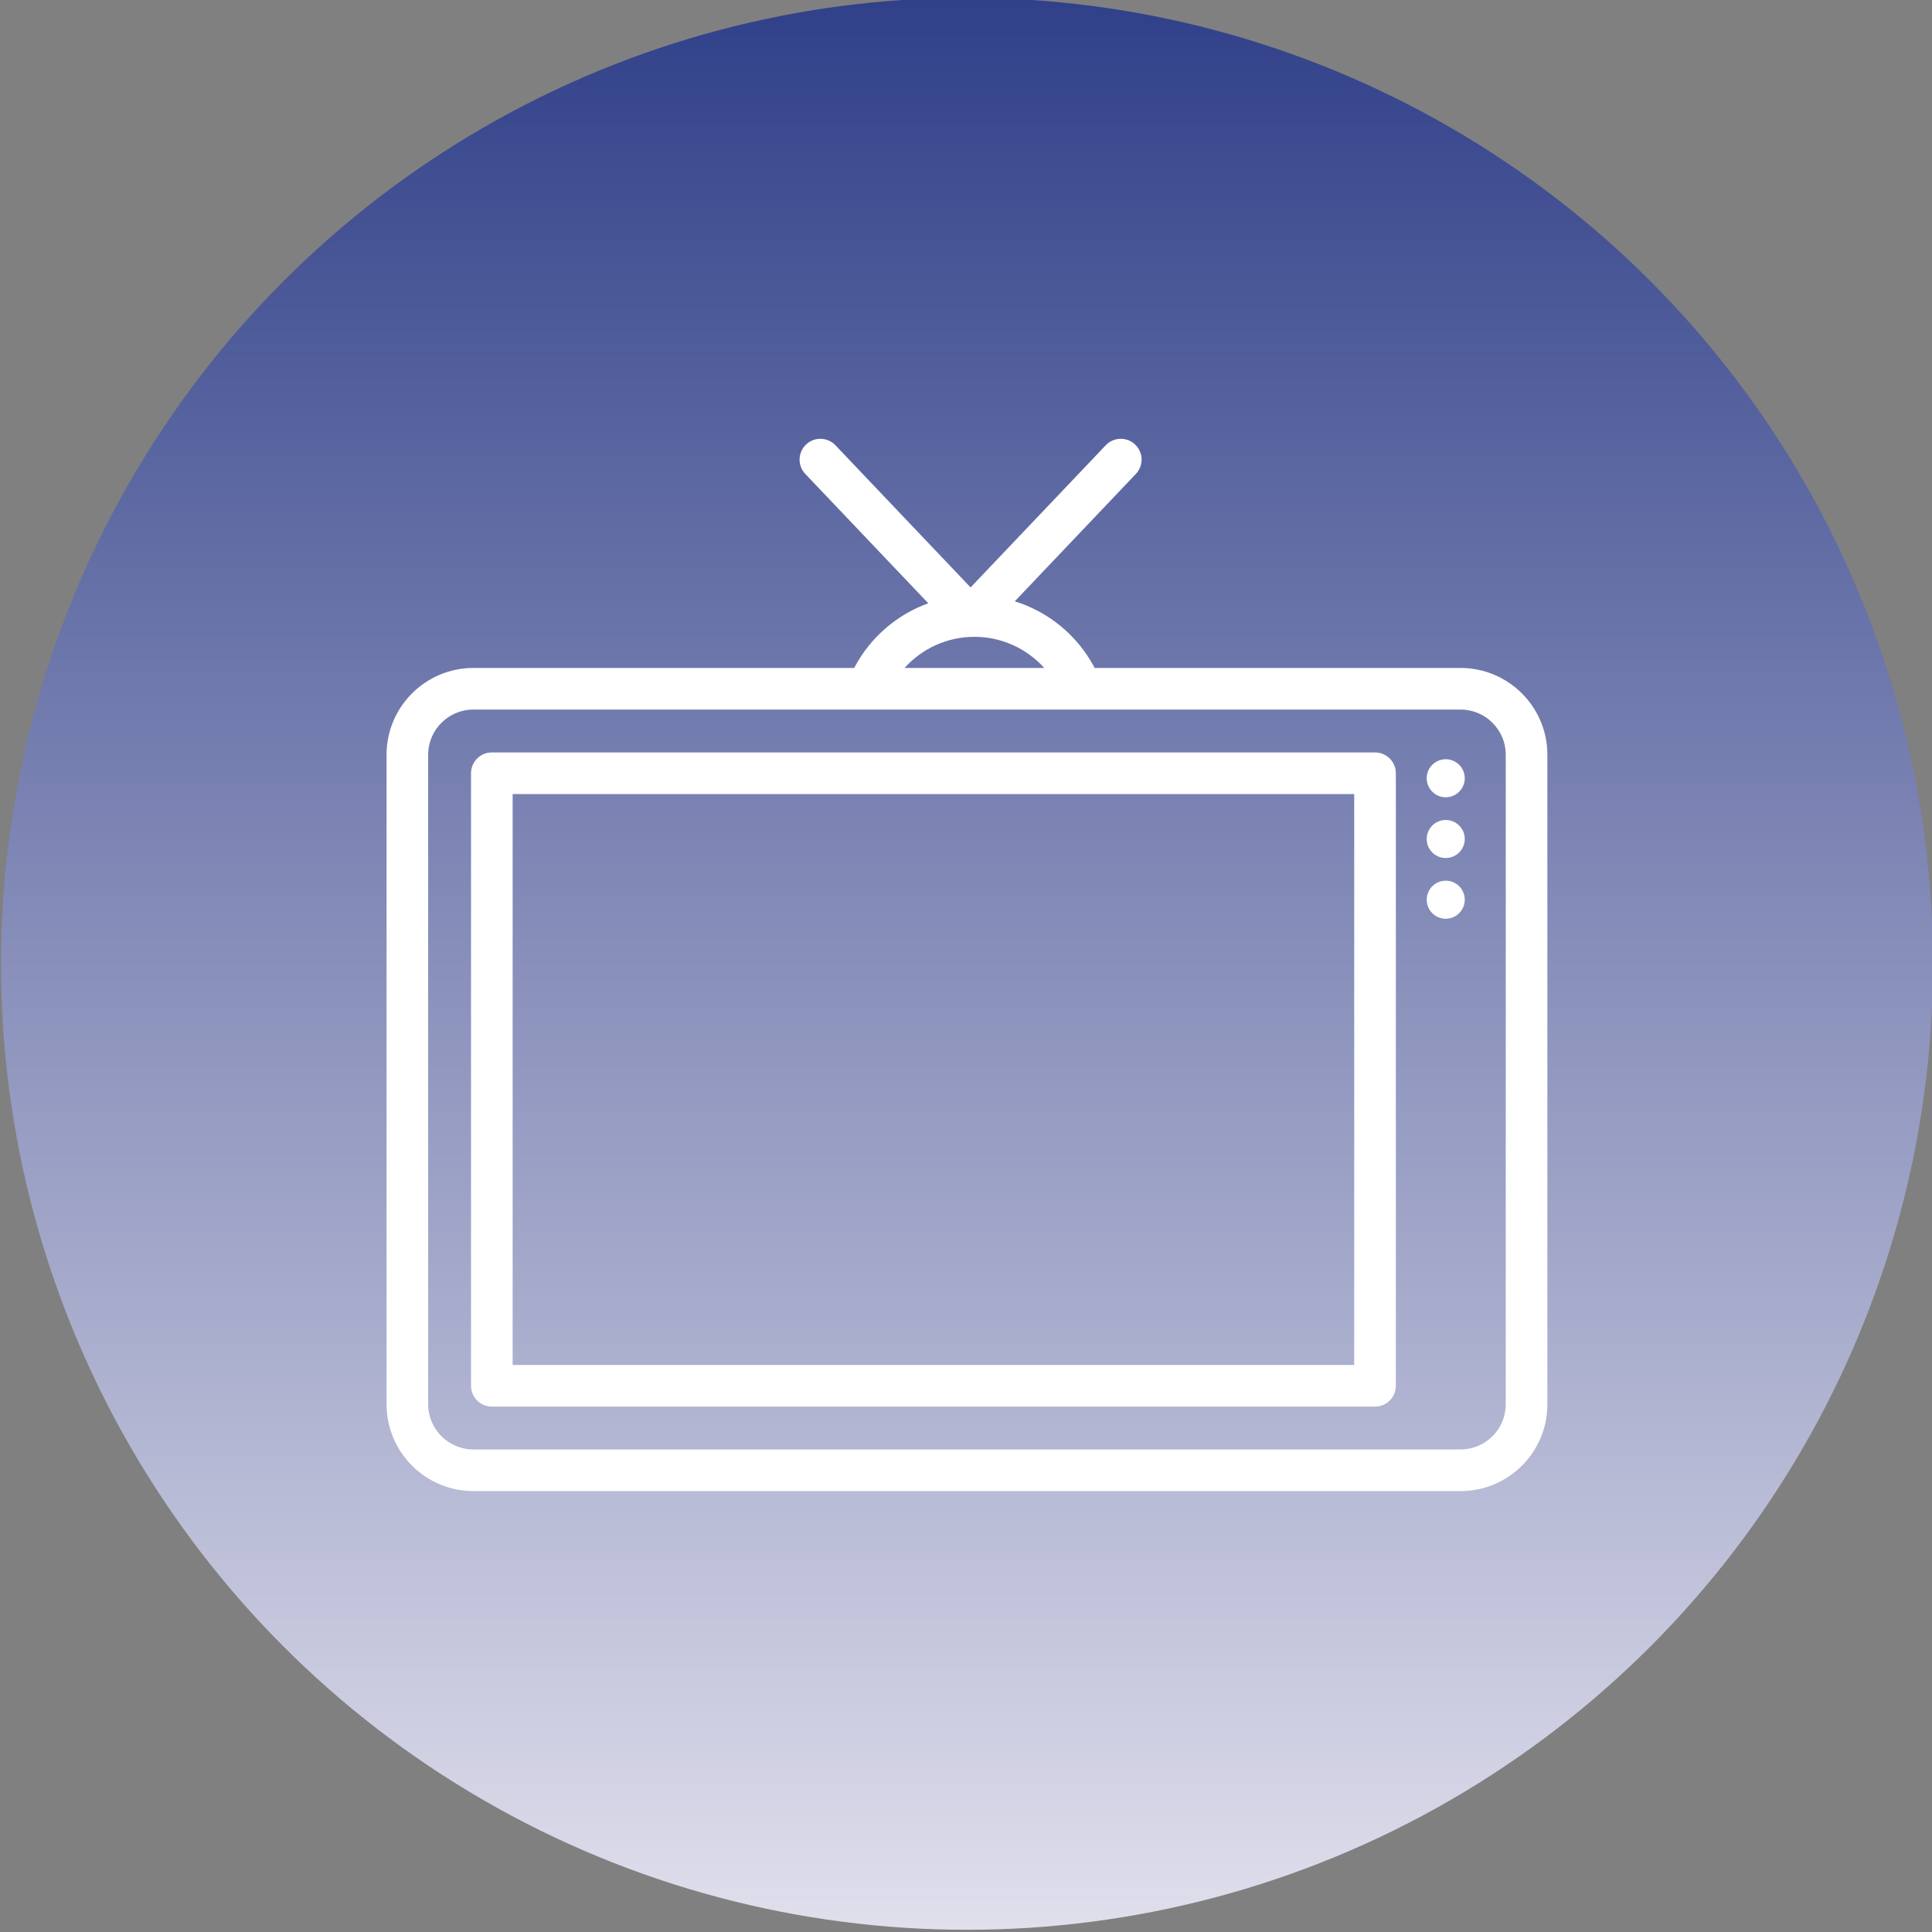
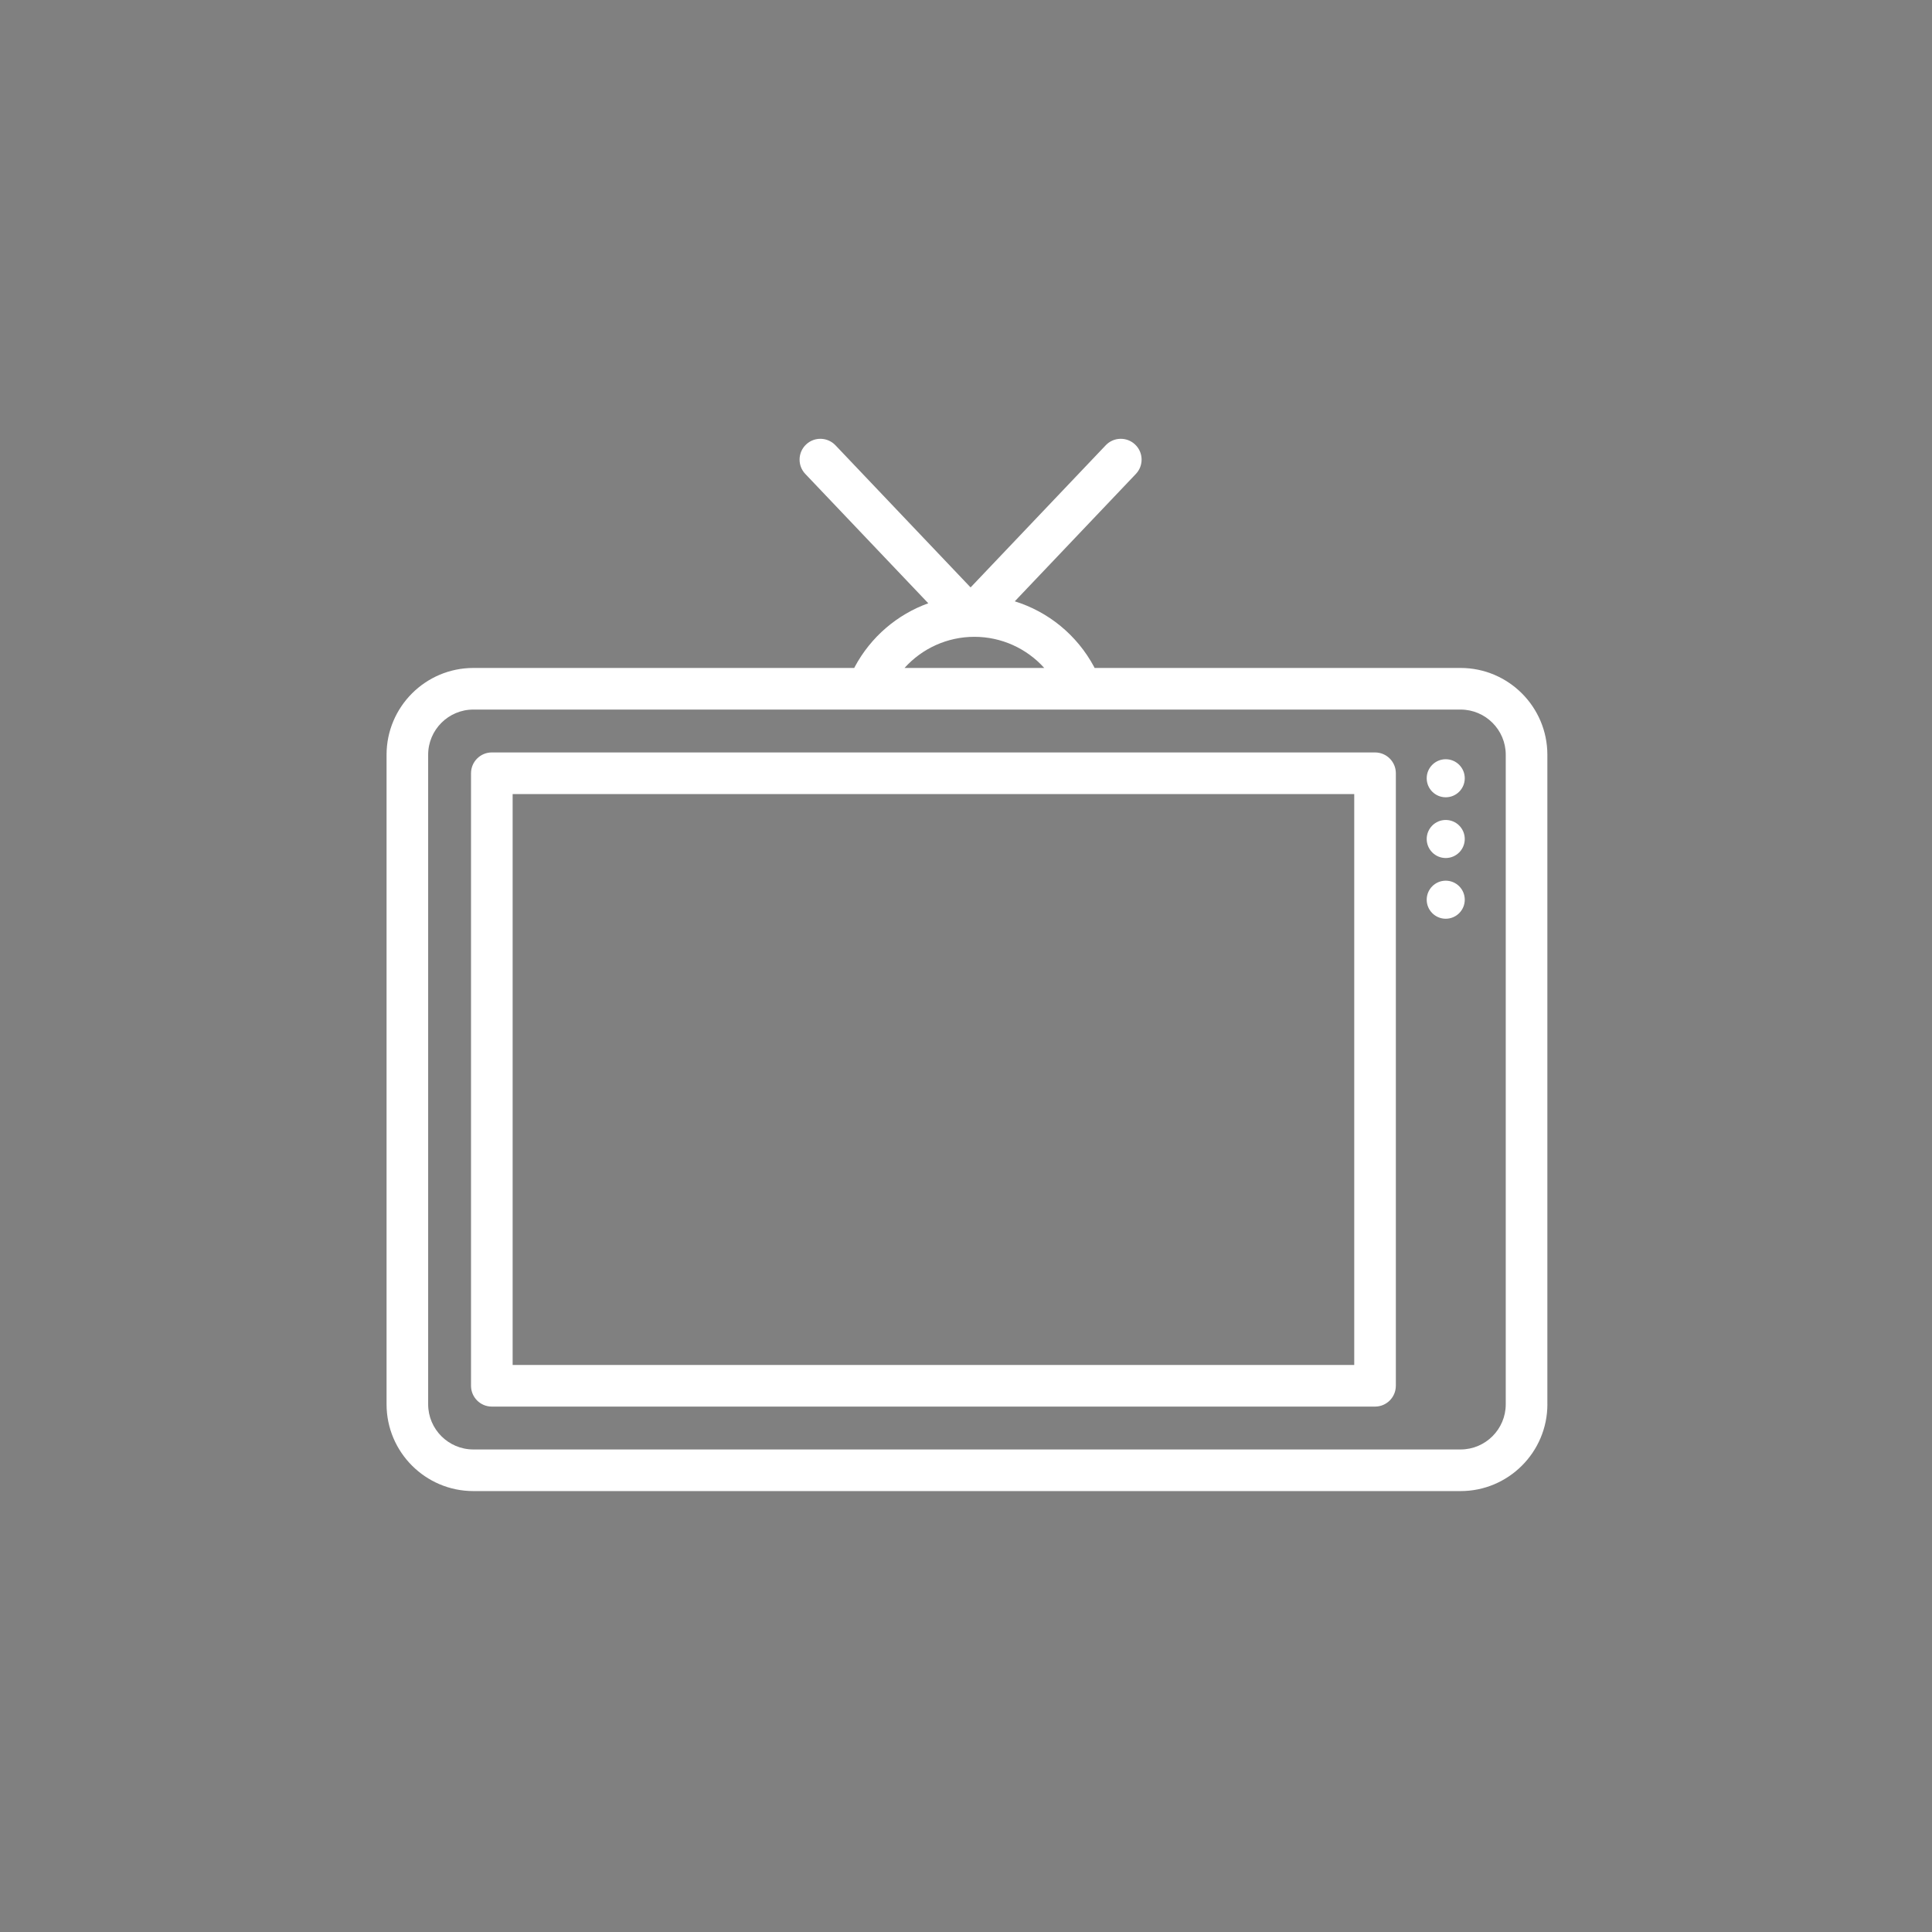
<svg xmlns="http://www.w3.org/2000/svg" id="Calque_1" viewBox="0 0 802.21 802.21">
  <rect x="0" y="0" width="802.21" height="802.21" fill="#808080" stroke="none" />
  <defs>
    <style> .st0 { fill: url(#Dégradé_sans_nom_3); } .st1 { fill: #fff; } </style>
    <linearGradient id="Dégradé_sans_nom_3" data-name="Dégradé sans nom 3" x1="-.9" y1="400.7" x2="801.3" y2="400.7" gradientTransform="translate(802.2 0) rotate(90)" gradientUnits="userSpaceOnUse">
      <stop offset="0" stop-color="#304089" />
      <stop offset="1" stop-color="#e0dfec" />
    </linearGradient>
  </defs>
-   <circle class="st0" cx="401.5" cy="400.2" r="401.1" />
-   <path class="st1" d="M562.31,566.77H212.86v-237.06h349.44v237.06h.01ZM579.59,575.41v-254.34c0-4.77-3.87-8.64-8.64-8.64H204.22c-4.77,0-8.64,3.87-8.64,8.64v254.34c0,4.77,3.87,8.64,8.64,8.64h366.72c4.77,0,8.64-3.87,8.64-8.64M608.2,323.15c0-4.36-3.54-7.9-7.9-7.9s-7.9,3.54-7.9,7.9,3.54,7.9,7.9,7.9,7.9-3.54,7.9-7.9M608.2,348.37c0-4.37-3.54-7.9-7.9-7.9s-7.9,3.54-7.9,7.9,3.54,7.9,7.9,7.9,7.9-3.54,7.9-7.9M608.2,373.58c0-4.37-3.54-7.9-7.9-7.9s-7.9,3.54-7.9,7.9,3.54,7.9,7.9,7.9,7.9-3.54,7.9-7.9M625.22,583.09c0,10.34-8.41,18.76-18.76,18.76H196.54c-10.34,0-18.76-8.41-18.76-18.76v-269.7c0-10.34,8.42-18.76,18.76-18.76h409.92c10.34,0,18.76,8.41,18.76,18.76v269.7h0ZM433.61,277.35h-58.03c7.32-8.13,17.79-12.93,29.01-12.93s21.69,4.81,29.01,12.93M642.5,583.09v-269.7c0-19.87-16.17-36.04-36.04-36.04h-151.96c-.07-.15-.13-.3-.21-.44-7.11-13.27-19.02-22.9-32.93-27.23l50.28-52.89c3.29-3.46,3.15-8.93-.31-12.21-3.46-3.29-8.93-3.15-12.21.31l-56.11,59.02-56.11-59.02c-3.29-3.46-8.76-3.6-12.21-.31-3.46,3.29-3.6,8.76-.31,12.21l51.06,53.7c-12.87,4.65-23.83,13.92-30.53,26.42-.08.14-.14.29-.21.44h-158.15c-19.87,0-36.04,16.17-36.04,36.04v269.7c0,19.87,16.17,36.04,36.04,36.04h409.92c19.87,0,36.04-16.17,36.04-36.04" />
+   <path class="st1" d="M562.31,566.77H212.86v-237.06h349.44h.01ZM579.59,575.41v-254.34c0-4.77-3.87-8.64-8.64-8.64H204.22c-4.77,0-8.64,3.87-8.64,8.64v254.34c0,4.77,3.87,8.64,8.64,8.64h366.72c4.77,0,8.64-3.87,8.64-8.64M608.2,323.15c0-4.36-3.54-7.9-7.9-7.9s-7.9,3.54-7.9,7.9,3.54,7.9,7.9,7.9,7.9-3.54,7.9-7.9M608.2,348.37c0-4.37-3.54-7.9-7.9-7.9s-7.9,3.54-7.9,7.9,3.54,7.9,7.9,7.9,7.9-3.54,7.9-7.9M608.2,373.58c0-4.37-3.54-7.9-7.9-7.9s-7.9,3.54-7.9,7.9,3.54,7.9,7.9,7.9,7.9-3.54,7.9-7.9M625.22,583.09c0,10.34-8.41,18.76-18.76,18.76H196.54c-10.34,0-18.76-8.41-18.76-18.76v-269.7c0-10.34,8.42-18.76,18.76-18.76h409.92c10.34,0,18.76,8.41,18.76,18.76v269.7h0ZM433.61,277.35h-58.03c7.32-8.13,17.79-12.93,29.01-12.93s21.69,4.81,29.01,12.93M642.5,583.09v-269.7c0-19.87-16.17-36.04-36.04-36.04h-151.96c-.07-.15-.13-.3-.21-.44-7.11-13.27-19.02-22.9-32.93-27.23l50.28-52.89c3.29-3.46,3.15-8.93-.31-12.21-3.46-3.29-8.93-3.15-12.21.31l-56.11,59.02-56.11-59.02c-3.29-3.46-8.76-3.6-12.21-.31-3.46,3.29-3.6,8.76-.31,12.21l51.06,53.7c-12.87,4.65-23.83,13.92-30.53,26.42-.08.14-.14.29-.21.44h-158.15c-19.87,0-36.04,16.17-36.04,36.04v269.7c0,19.87,16.17,36.04,36.04,36.04h409.92c19.87,0,36.04-16.17,36.04-36.04" />
</svg>